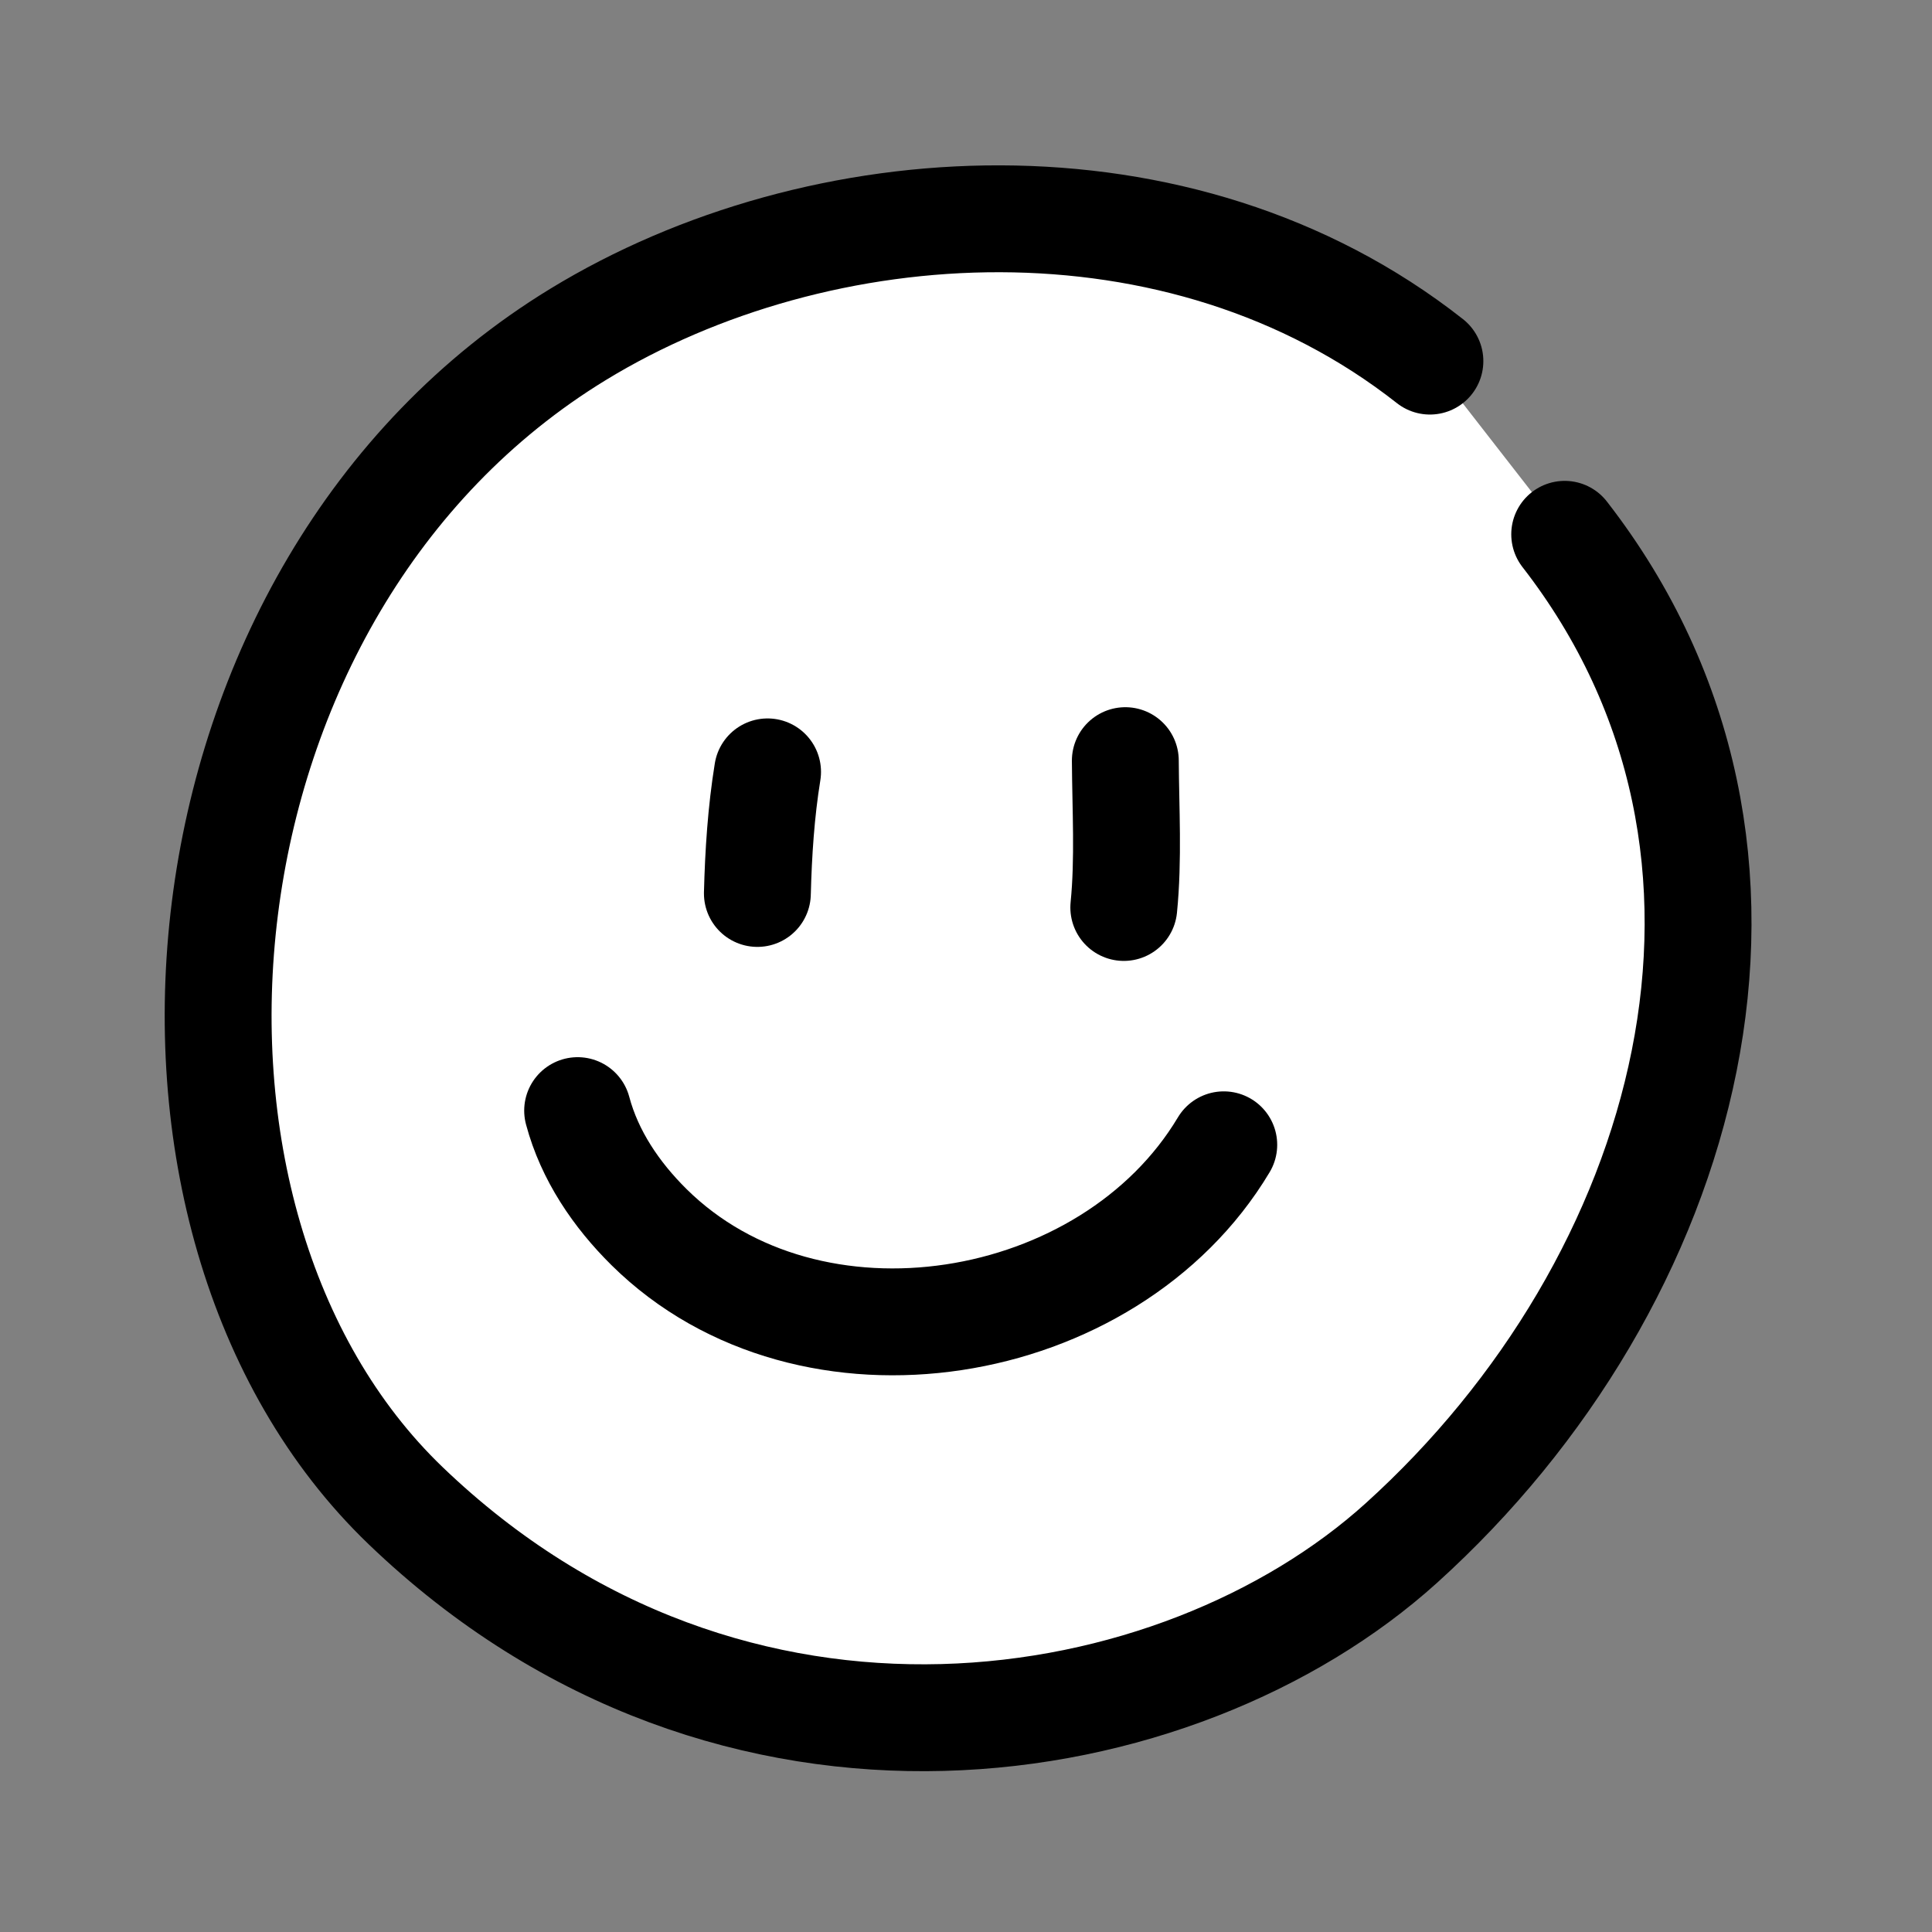
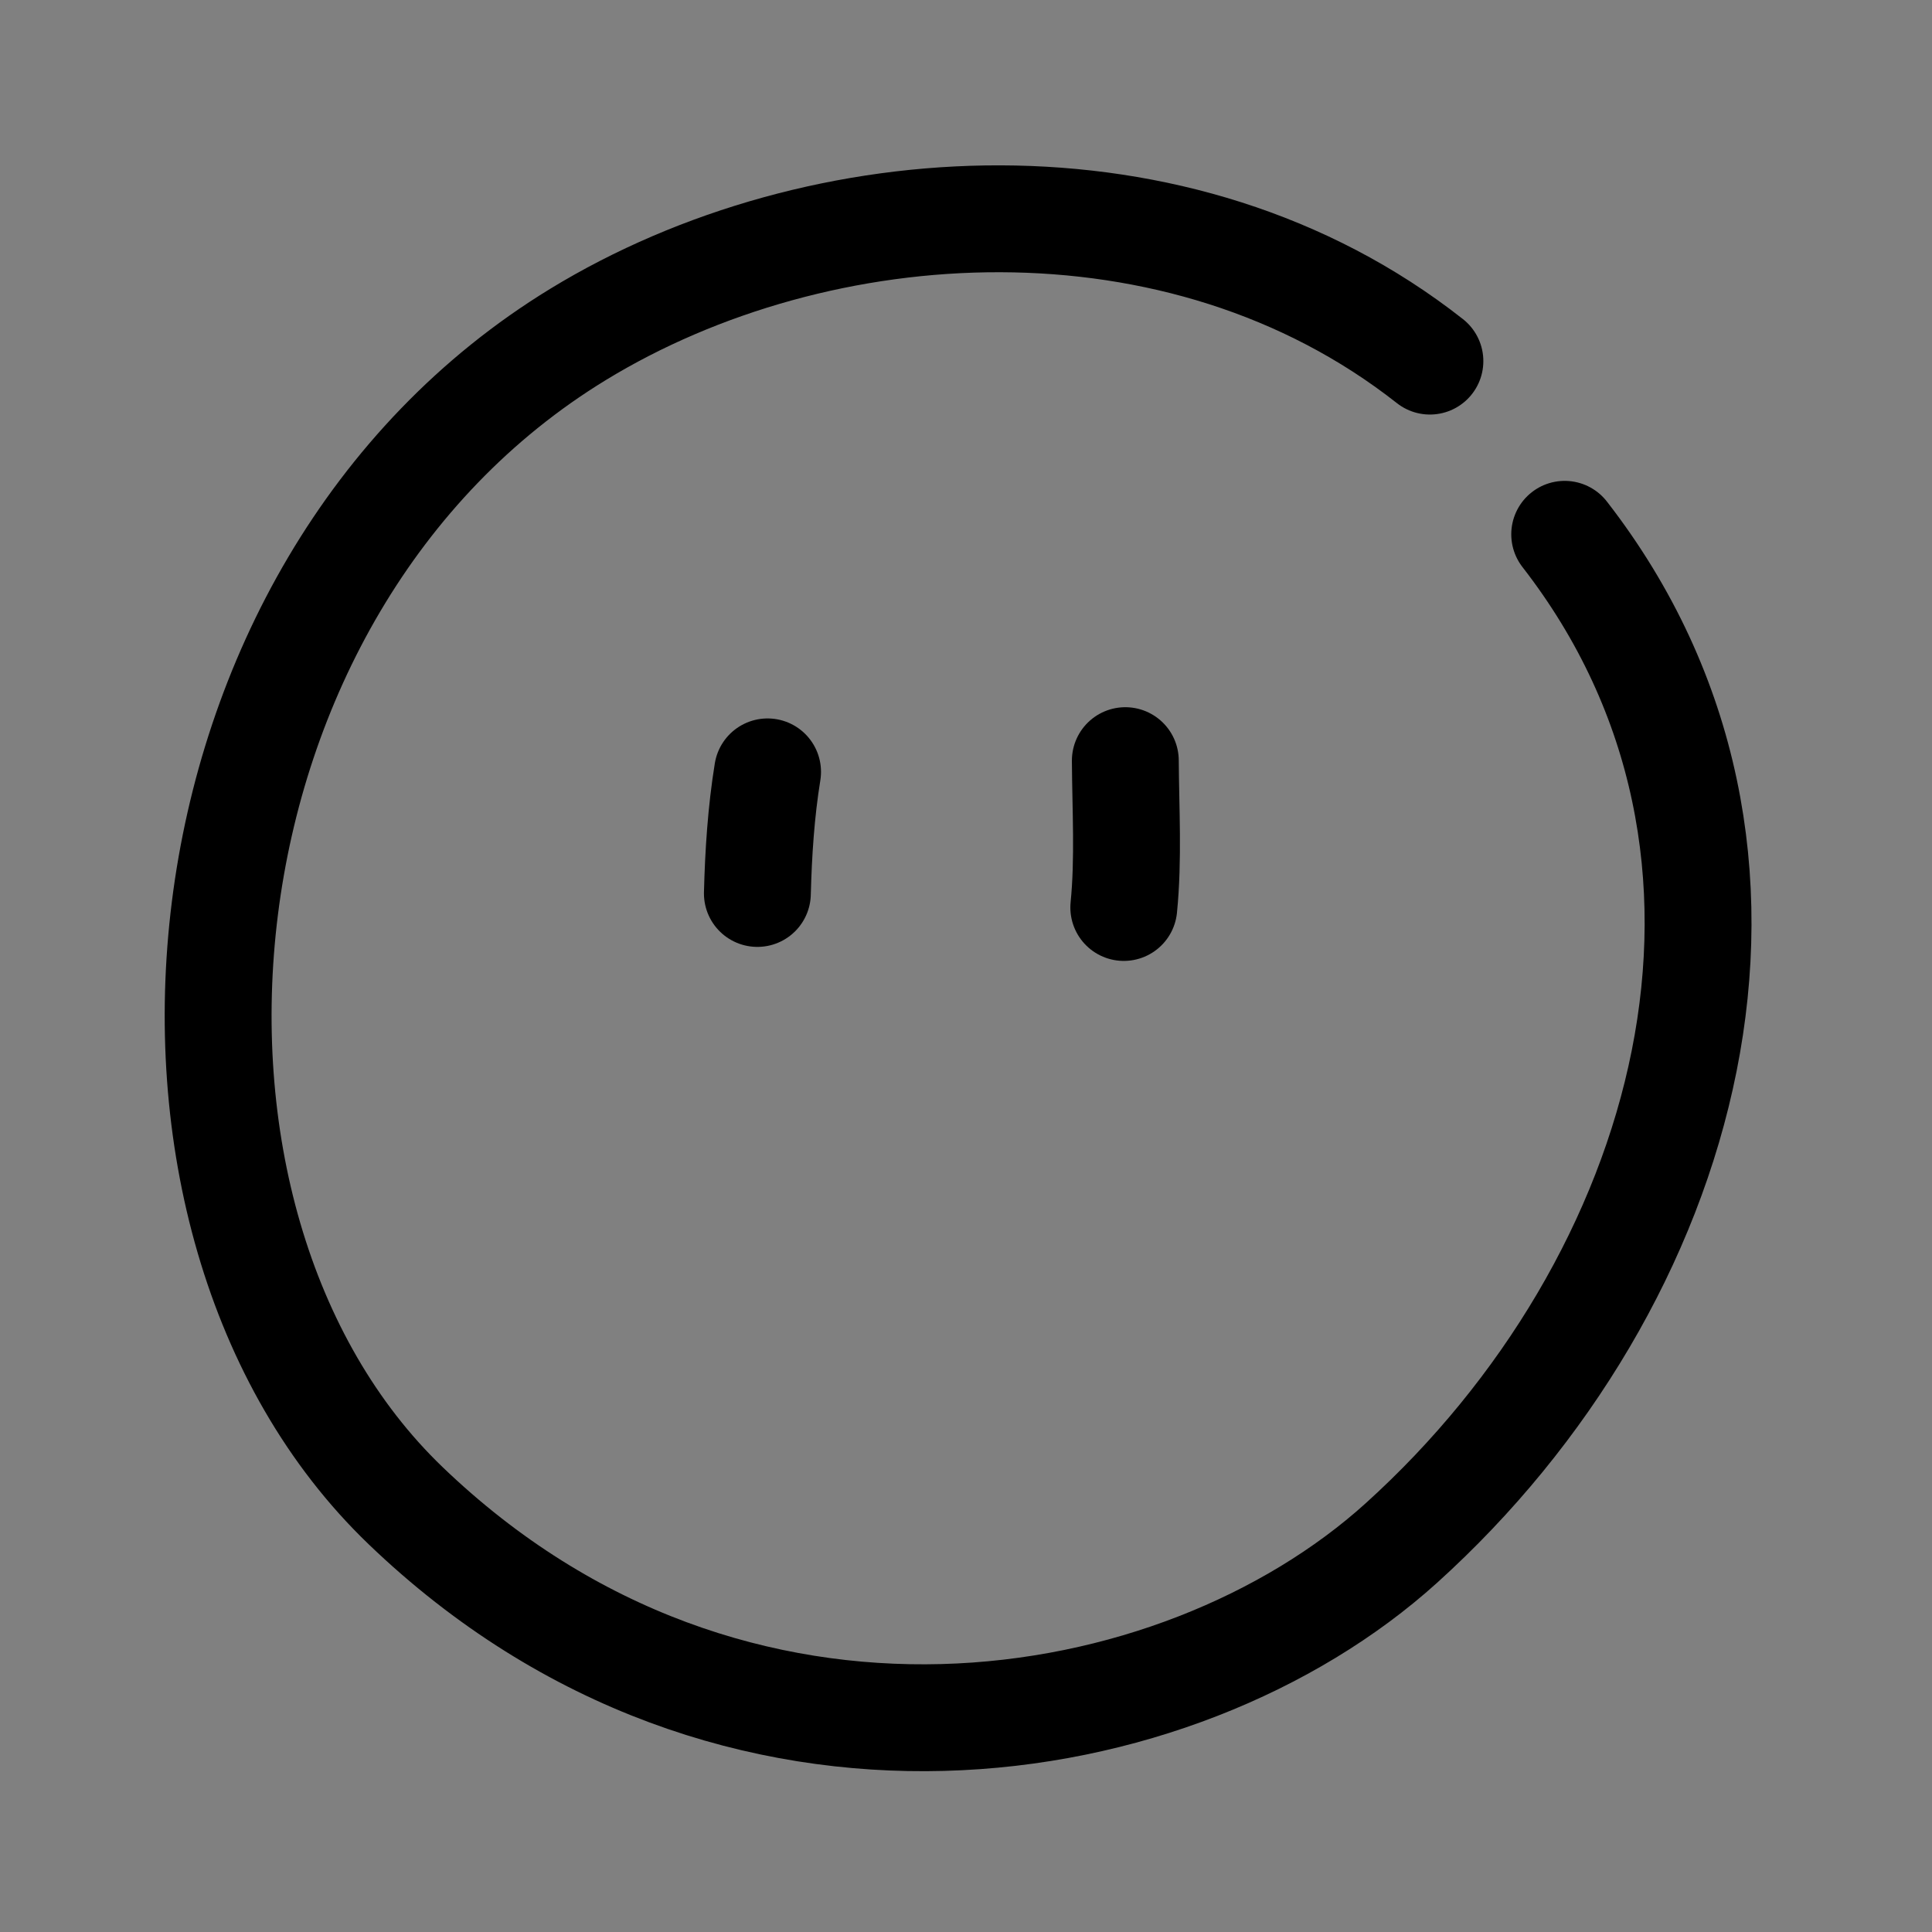
<svg xmlns="http://www.w3.org/2000/svg" width="265" height="265" viewBox="0 0 265 265" fill="none">
  <rect x="0" y="0" width="265" height="265" fill="#808080" stroke="none" />
-   <path fill-rule="evenodd" clip-rule="evenodd" d="M196.131 49.531C161.825 22.532 112.333 25.695 79.288 45.87C22.337 80.641 14.95 167.439 55.628 206.516C100.482 249.6 161.703 239.216 192.212 211.652C231.754 175.925 248.657 117.103 214.619 73.288" fill="white" />
  <path d="M196.131 49.531C161.825 22.532 112.333 25.695 79.288 45.87C22.337 80.641 14.95 167.439 55.628 206.516C100.482 249.6 161.703 239.216 192.212 211.652C231.754 175.925 248.657 117.103 214.619 73.288" stroke="black" stroke-width="14.659" stroke-miterlimit="1.5" stroke-linecap="round" stroke-linejoin="round" />
  <path d="M105.283 105.873C104.394 111.354 104.026 116.997 103.885 122.55" stroke="black" stroke-width="14.659" stroke-miterlimit="1.5" stroke-linecap="round" stroke-linejoin="round" />
  <path d="M154.354 104.332C154.393 110.952 154.804 117.862 154.143 124.473" stroke="black" stroke-width="14.659" stroke-miterlimit="1.5" stroke-linecap="round" stroke-linejoin="round" />
-   <path d="M79.23 152.336C80.873 158.498 84.542 163.89 89.032 168.326C111.049 190.08 152.163 183.283 167.856 157.025" stroke="black" stroke-width="14.659" stroke-miterlimit="1.5" stroke-linecap="round" stroke-linejoin="round" />
</svg>